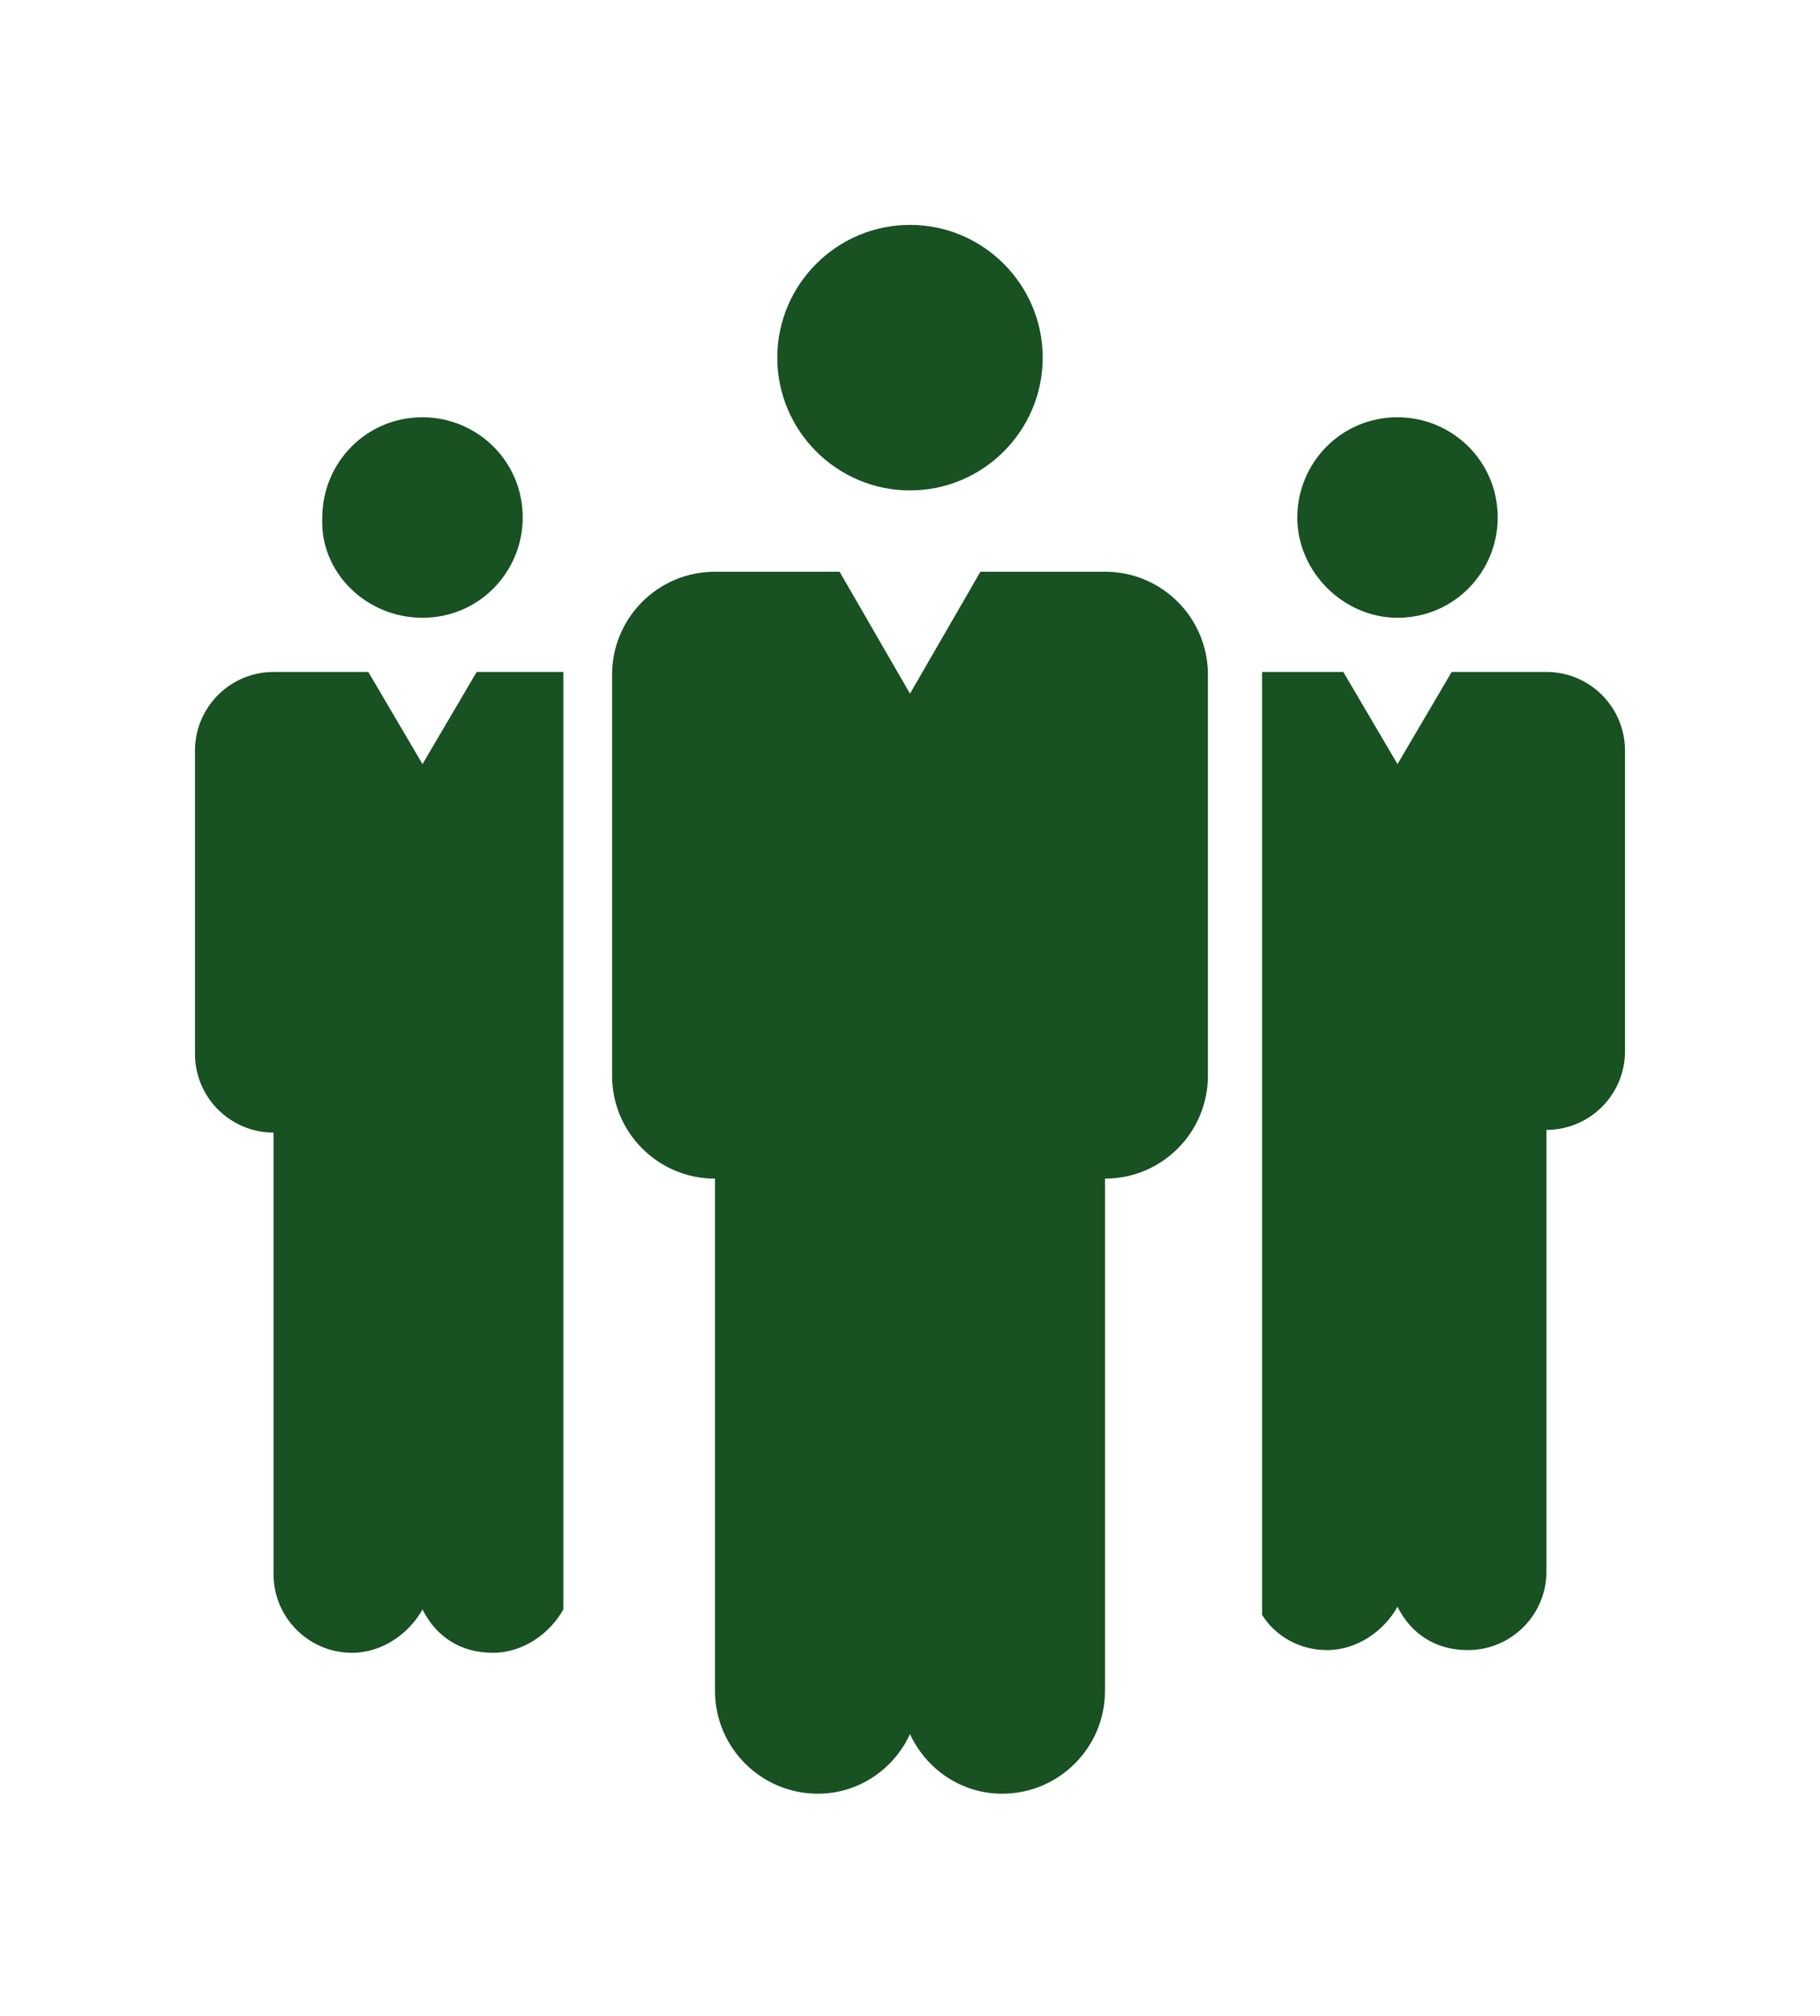
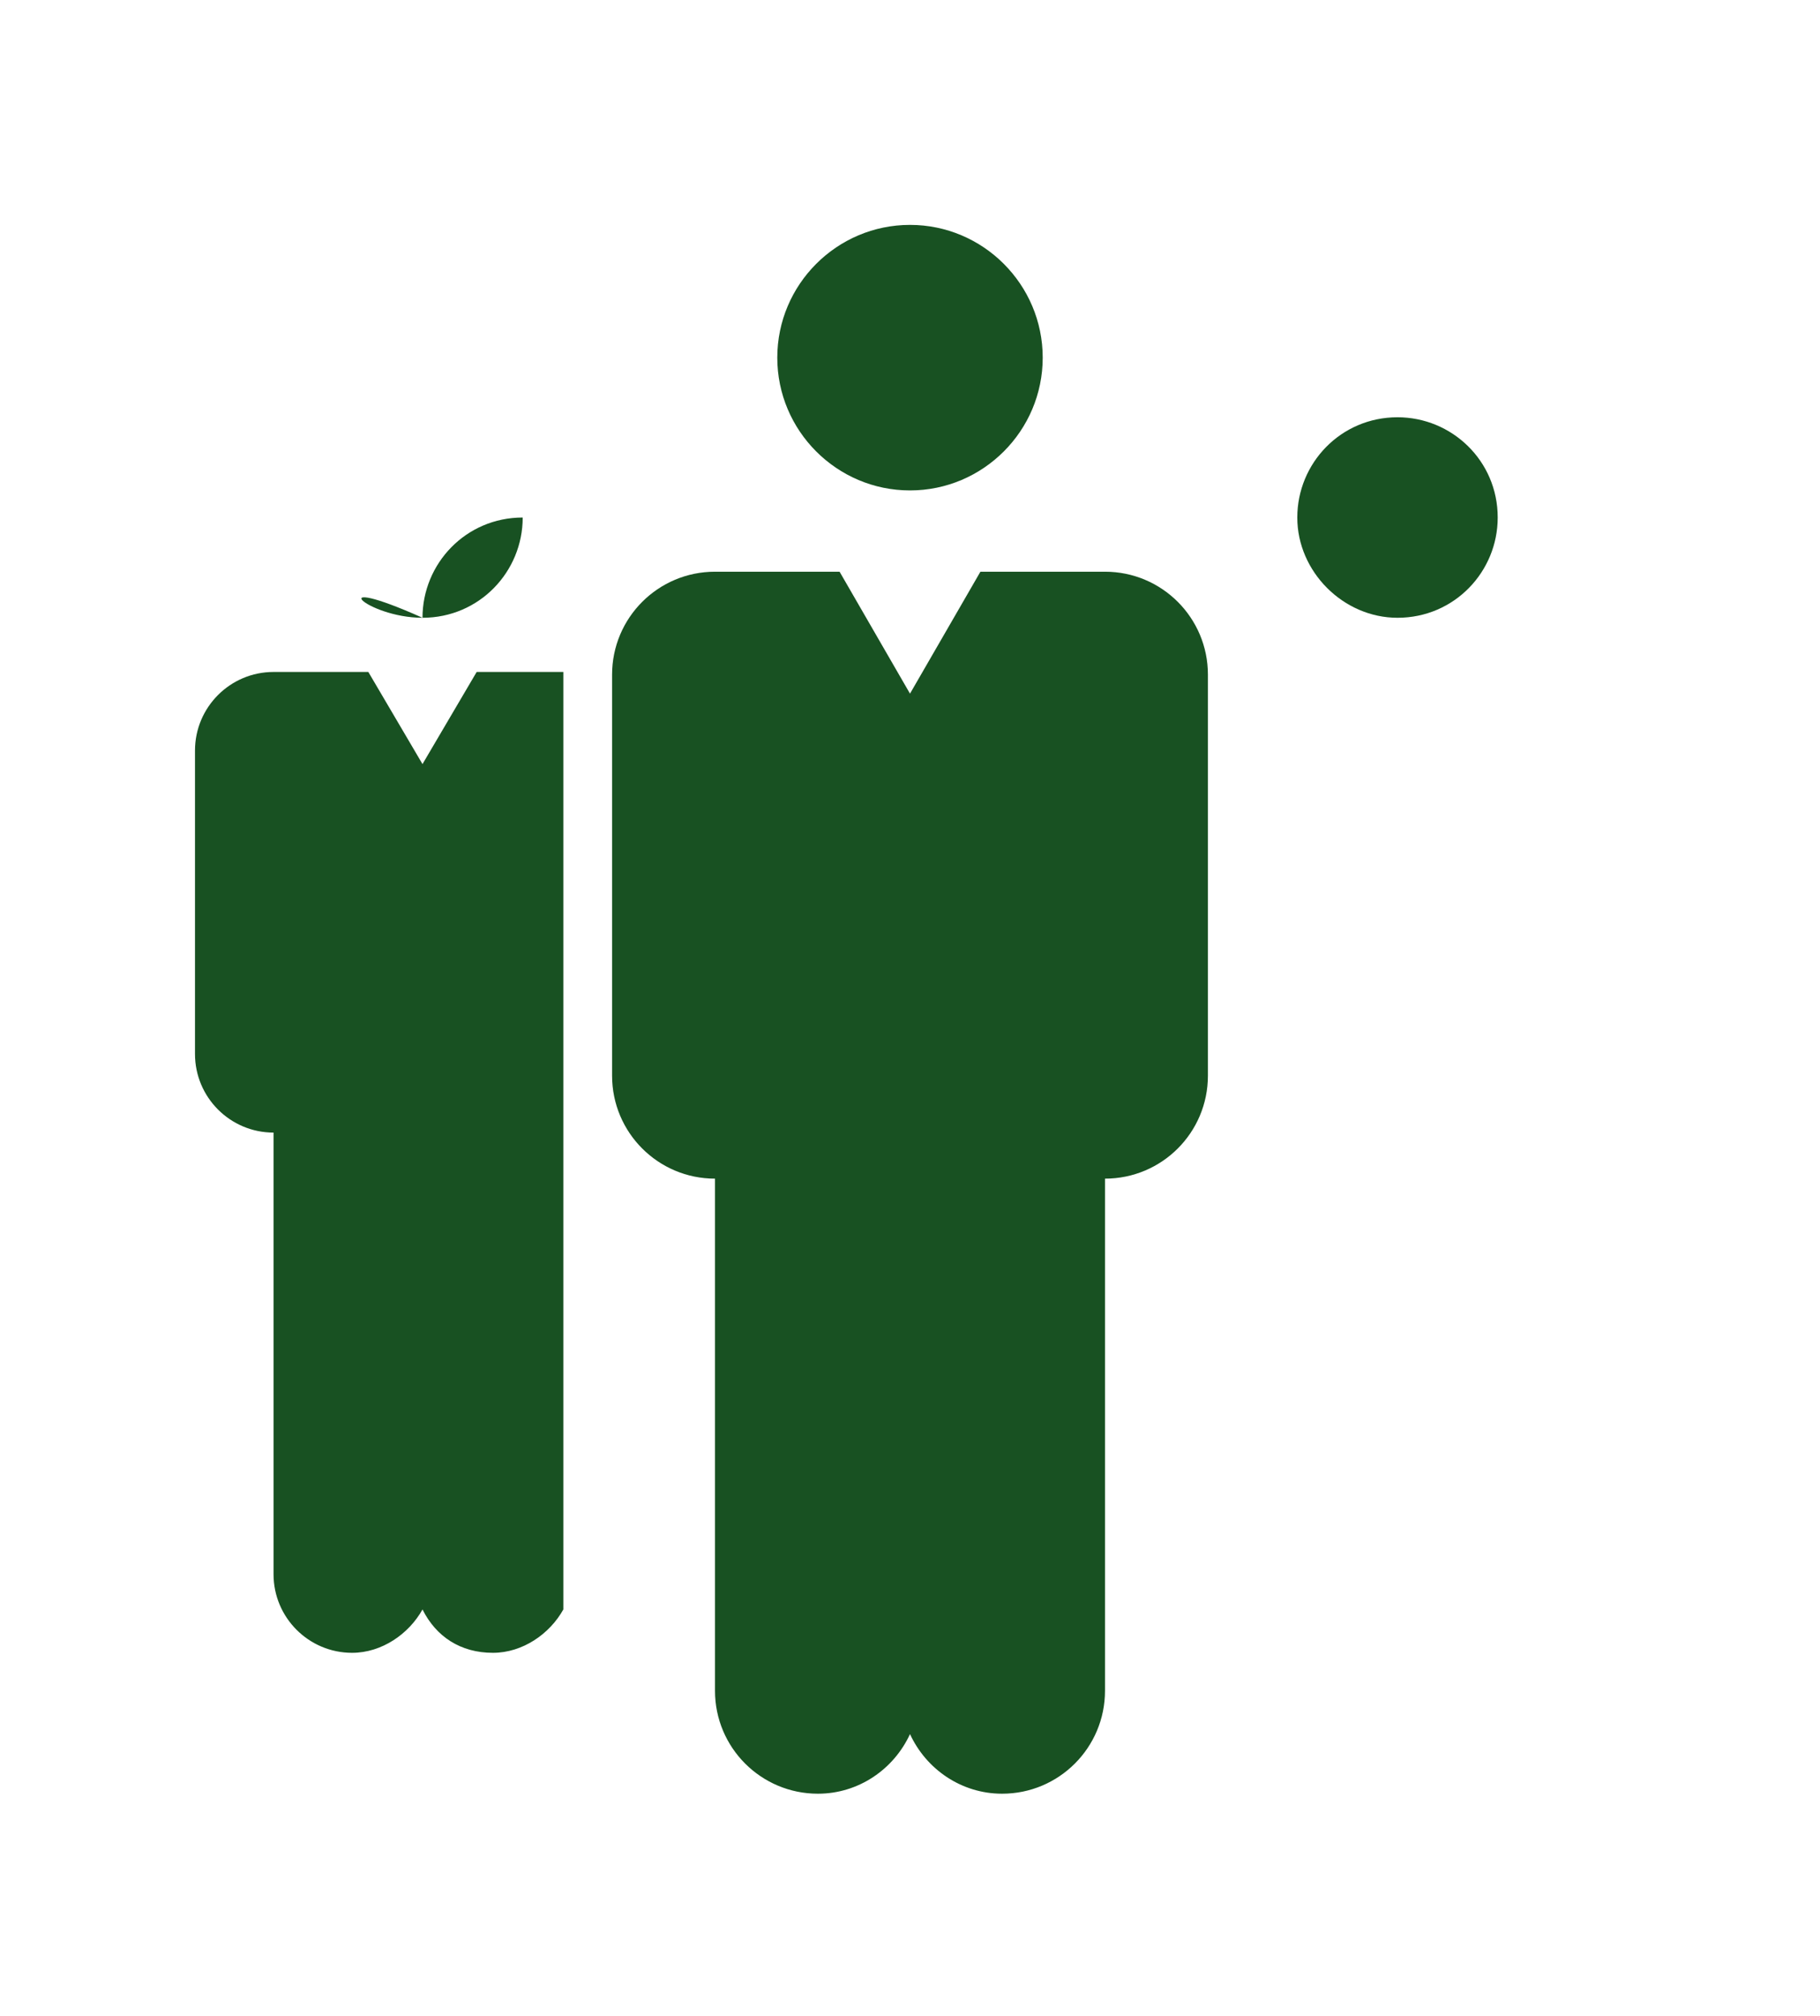
<svg xmlns="http://www.w3.org/2000/svg" version="1.1" id="Layer_1" x="0px" y="0px" viewBox="0 0 67.2 74.4" style="enable-background:new 0 0 67.2 74.4;" xml:space="preserve">
  <style type="text/css">
	.st0{fill:#185122;}
</style>
  <g>
-     <path class="st0" d="M15.6,22.8c2.1,0,3.7-1.7,3.7-3.7c0-2.1-1.7-3.7-3.7-3.7c-2.1,0-3.7,1.7-3.7,3.7   C11.8,21.1,13.5,22.8,15.6,22.8z" />
+     <path class="st0" d="M15.6,22.8c2.1,0,3.7-1.7,3.7-3.7c-2.1,0-3.7,1.7-3.7,3.7   C11.8,21.1,13.5,22.8,15.6,22.8z" />
    <path class="st0" d="M51.6,22.8c2.1,0,3.7-1.7,3.7-3.7c0-2.1-1.7-3.7-3.7-3.7c-2.1,0-3.7,1.7-3.7,3.7   C47.9,21.1,49.6,22.8,51.6,22.8z" />
    <path class="st0" d="M15.6,28.2l-2-3.4h-3.5v0c-1.6,0-2.9,1.3-2.9,2.9v11.2c0,1.6,1.3,2.9,2.9,2.9v4.4v11.9c0,1.6,1.3,2.9,2.9,2.9   c1.1,0,2.1-0.7,2.6-1.6c0.5,1,1.4,1.6,2.6,1.6c1.1,0,2.1-0.7,2.6-1.6V24.8h-3.2L15.6,28.2z" />
-     <path class="st0" d="M57.1,24.8L57.1,24.8l-3.5,0l-2,3.4l-2-3.4h-3v34.8c0.5,0.8,1.4,1.3,2.4,1.3c1.1,0,2.1-0.7,2.6-1.6   c0.5,1,1.4,1.6,2.6,1.6c1.6,0,2.9-1.3,2.9-2.9V46.1v-4.4c1.6,0,2.9-1.3,2.9-2.9V27.7C60,26.1,58.7,24.8,57.1,24.8z" />
    <path class="st0" d="M40.8,21.1L40.8,21.1l-4.6,0l-2.6,4.5L31,21.1h-4.6v0c-2.1,0-3.8,1.7-3.8,3.8v14.8c0,2.1,1.7,3.8,3.8,3.8v9.7   l0,0v9.2c0,2.1,1.7,3.8,3.8,3.8c1.5,0,2.8-0.9,3.4-2.2c0.6,1.3,1.9,2.2,3.4,2.2c2.1,0,3.8-1.7,3.8-3.8v-9.2l0,0v-9.7   c2.1,0,3.8-1.7,3.8-3.8V24.9C44.6,22.8,42.9,21.1,40.8,21.1z" />
    <path class="st0" d="M33.6,18.1c2.7,0,4.9-2.2,4.9-4.9c0-2.7-2.2-4.9-4.9-4.9c-2.7,0-4.9,2.2-4.9,4.9   C28.7,15.9,30.9,18.1,33.6,18.1z" />
  </g>
</svg>